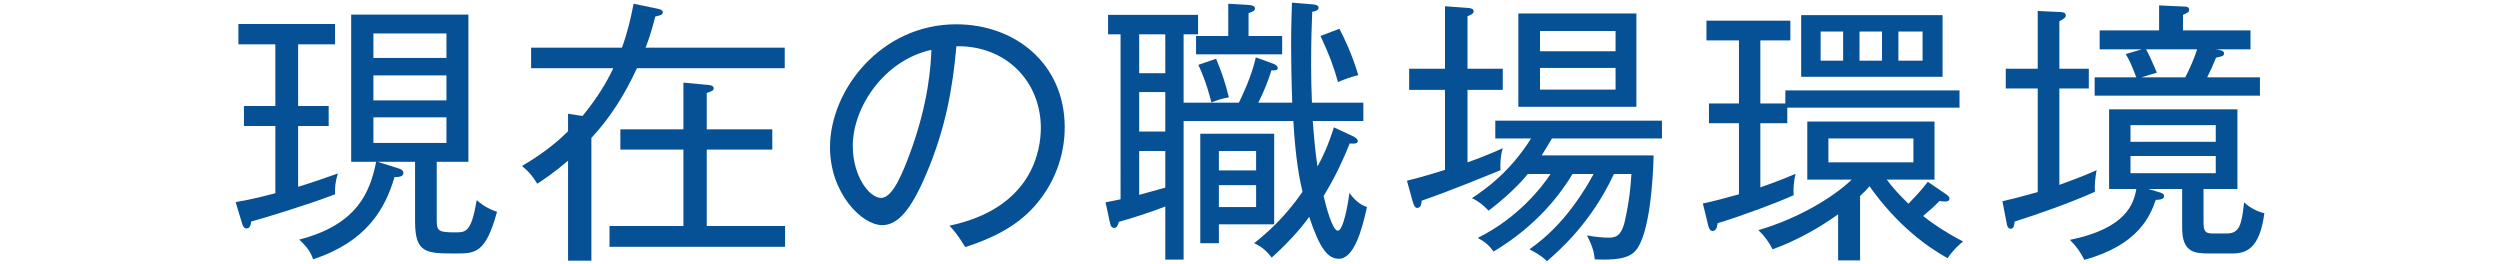
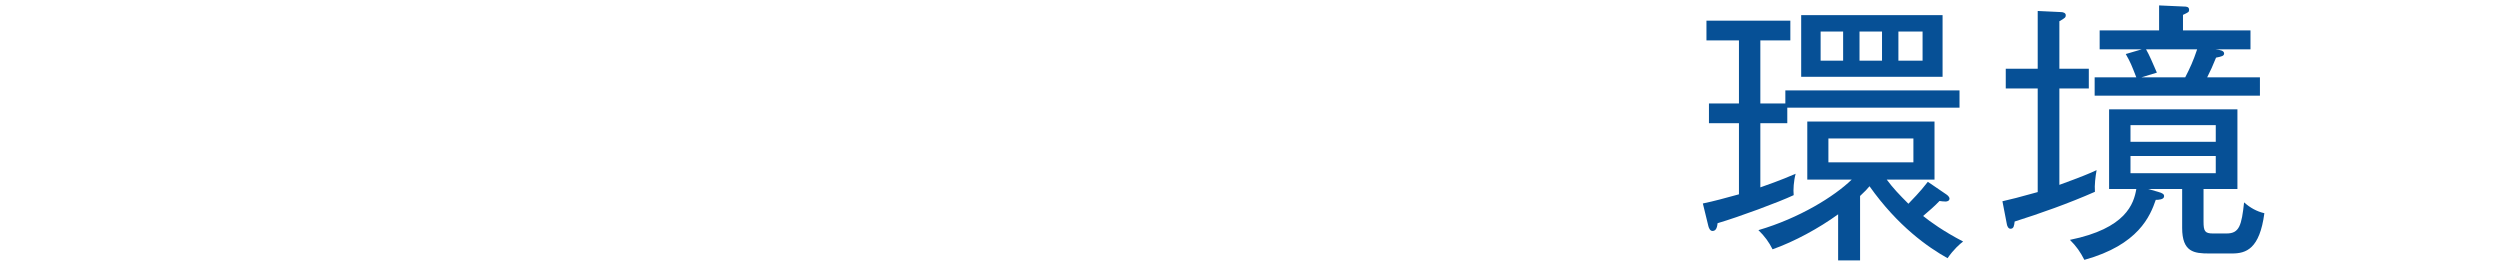
<svg xmlns="http://www.w3.org/2000/svg" id="Design" viewBox="0 0 360 38">
  <defs>
    <style>
      .cls-1 {
        fill: #065096;
      }
    </style>
  </defs>
-   <path class="cls-1" d="M178.4,14.78c1.32-2.72,2-4.64,2.44-6.52l2.52.92c.24.08.64.32.64.64s-.44.32-.92.32c-.48,1.56-1.08,3.04-1.88,4.64h4.88c-.12-3.4-.16-6.36-.16-8.08,0-3.12.08-5,.12-6.32l2.92.24c.2,0,.92.08.92.48s-.52.52-.92.6c-.08,1.76-.16,4.24-.16,7.64,0,1.8.04,3.64.12,5.44h7.4v2.64h-7.28c.16,2.2.36,4.52.68,6.56.76-1.4,1.48-2.88,2.36-5.64l2.68,1.24c.16.08.76.36.76.72,0,.44-.6.4-1.16.36-.92,2.28-2.04,4.76-3.76,7.56.28,1.24,1.24,5,2.04,5,.84,0,1.52-4.2,1.68-5.44,1,1.4,1.88,1.8,2.52,2.04-.72,3.32-1.88,7.44-4.04,7.44-1.56,0-2.72-1.36-4.28-6.04-.4.6-2.2,3-5.4,5.88-.68-.92-1.4-1.56-2.52-2.08,1.6-1.28,4.28-3.52,6.96-7.4-.4-1.68-1-4.6-1.32-10.2h-15.8v19.96h-2.64v-7.64c-2.04.8-5.32,1.84-6.68,2.2-.12.4-.24.88-.68.88-.48,0-.56-.52-.64-.88l-.6-2.8c.6-.12.84-.16,2.16-.44V4.94h-1.8v-2.8h12.96v2.8h-2.08v9.84h7.96ZM167.8,4.94h-3.76v5.6h3.76v-5.6ZM167.8,13.26h-3.76v5.68h3.76v-5.68ZM167.8,21.74h-3.76v6.32c1.2-.32,2.6-.72,3.76-1.04v-5.28ZM184.63,5.18v2.64h-12.4v-2.64h4.64V.54l2.8.16c.56.04,1.04.12,1.04.52,0,.36-.32.44-.92.68v3.28h4.84ZM175.12,8.46c.8,1.92,1.28,3.32,1.84,5.56-.8.12-1.56.36-2.52.72-.16-.6-.72-2.96-1.88-5.4l2.56-.88ZM183.48,19.26v13.04h-7.96v2.72h-2.68v-15.76h10.64ZM180.88,24.54v-2.8h-5.36v2.8h5.36ZM175.52,26.66v3.16h5.36v-3.16h-5.36ZM192.87,4.14c.68,1.28,1.84,3.68,2.72,6.68-1.2.28-2.48.8-2.92,1-.6-2.2-1.28-4-2.52-6.64l2.72-1.04Z" />
-   <path class="cls-1" d="M216.08,24.5c-1.88.76-6.96,2.88-11.36,4.4-.04.4-.08,1.04-.64,1.04-.24,0-.44-.2-.64-.88l-.84-3.04c1.88-.44,4.48-1.24,5.48-1.56v-11.52h-5.16v-3.04h5.16V.9l3.28.24c.4.04.84.08.84.48s-.44.52-.88.72v7.56h5.08v3.04h-5.08v10.44c.72-.24,3.28-1.2,5.08-2.04-.32,1.04-.4,2.24-.32,3.16ZM223.48,19.94c-.52.92-.96,1.56-1.48,2.44h16.12c-.08,3.48-.56,11.4-2.6,13.72-.56.64-1.68,1.48-5.88,1.24-.08-.8-.2-1.68-1.12-3.44,1.2.24,2.52.32,3,.32.96,0,1.92,0,2.48-2.48.76-3.48.84-5.48.92-6.68h-2.52c-3.28,7.08-7.96,11.08-9.64,12.56-.4-.4-.88-.88-2.52-1.72,2.52-1.76,5.96-4.84,9.24-10.84h-3.04c-1.64,2.72-5,7.36-11.36,11.16-.68-.92-1.24-1.4-2.28-1.96,5.84-2.92,9.2-7.28,10.48-9.2h-3.28c-1.44,1.76-3.4,3.56-5.64,5.28-.76-.8-1.44-1.36-2.4-1.8,1.96-1.32,5.36-3.64,8.52-8.6h-5.16v-2.56h24v2.56h-15.84ZM218.64,15.38V1.94h17v13.44h-17ZM232.64,4.46h-10.88v2.92h10.88v-2.92ZM232.64,9.78h-10.88v3.12h10.88v-3.12Z" />
  <path class="cls-1" d="M257.37,15.5v2.24h-3.88v9.24c.68-.24,3-1.04,5.08-1.96-.28,1.04-.36,2.32-.28,3.08-2.12,1-7.84,3.12-10.96,4.04-.04.36-.12,1.12-.72,1.12-.36,0-.52-.4-.6-.68l-.8-3.28c1.72-.36,3-.72,5.2-1.32v-10.24h-4.32v-2.84h4.32V5.82h-4.68v-2.84h12.08v2.84h-4.32v9.08h3.6v-1.88h25.08v2.48h-24.8ZM280.45,37.18c-2.8-1.56-7.16-4.6-11.24-10.36-.32.4-.64.72-1.36,1.4v9.28h-3.16v-6.64c-2.76,2-6.28,3.92-9.44,5.04-.52-1.04-1.16-1.92-2.04-2.76,5.88-1.72,10.92-4.84,13.44-7.28h-6.4v-8.36h18.32v8.36h-6.88c.92,1.24,1.76,2.12,3.12,3.48.52-.56,1.6-1.6,2.8-3.16l2.64,1.8c.2.12.48.4.48.6,0,.36-.36.44-.56.44-.32,0-.6-.04-.88-.08-.72.76-1.52,1.44-2.36,2.16,1.04.84,2.92,2.2,5.76,3.68-.44.32-1.4,1.16-2.24,2.4ZM259.37,11.06V2.18h20.36v8.88h-20.36ZM265.41,4.54h-3.24v4.2h3.24v-4.2ZM275.53,19.94h-12.24v3.44h12.24v-3.44ZM271.01,4.54h-3.24v4.2h3.24v-4.2ZM276.85,4.54h-3.48v4.2h3.48v-4.2Z" />
  <path class="cls-1" d="M301.67,27.62c-3.72,1.64-7.88,3.12-11.56,4.28-.08.6-.12,1.04-.6,1.04-.32,0-.48-.4-.52-.64l-.64-3.32c1.36-.32,2.24-.52,5.08-1.32v-14.92h-4.6v-2.84h4.6V1.58l3.36.16c.28,0,.68.12.68.44s-.08.4-.92.88v6.84h4.24v2.84h-4.24v13.88c3.08-1.12,4.44-1.68,5.36-2.12-.16.92-.32,2.12-.24,3.12ZM321.43,36.5h-3.32c-2.16,0-3.88-.2-3.88-3.68v-5.6h-4.88l1.4.4c.72.2.88.36.88.64,0,.48-.8.52-1.2.52-.8,2.32-2.48,6.48-10.28,8.64-.6-1.16-1.12-1.92-2.08-2.88,8.08-1.64,9.2-5.2,9.56-7.32h-3.92v-11.48h18.48v11.48h-4.88v4.68c0,1.4.2,1.72,1.36,1.72h1.96c1.84,0,2.16-1.16,2.52-4.48.84.76,1.84,1.32,2.92,1.56-.68,5.16-2.64,5.8-4.64,5.8ZM301.63,13.78v-2.64h6c-.72-1.84-.8-2.08-1.52-3.36l2.32-.68h-6.08v-2.72h8.56V.78l3.56.16c.4,0,.76.04.76.48,0,.32-.12.36-.88.72v2.24h9.72v2.72h-5.08c.72.08,1.28.2,1.28.6,0,.36-.36.44-1.16.6-.56,1.36-.68,1.64-1.28,2.84h7.6v2.64h-23.8ZM319.07,18.02h-12.28v2.4h12.28v-2.4ZM319.07,22.46h-12.28v2.48h12.28v-2.48ZM309.03,7.1c.48.84.92,1.88,1.56,3.36l-2.24.68h6.32c.68-1.32,1.16-2.36,1.72-4.04h-7.36Z" />
-   <path class="cls-1" d="M148.56,30.14c-3.2,3.36-7.64,4.8-9.56,5.44-1.16-1.88-1.72-2.48-2.28-3.08,11.92-2.52,13.16-10.84,13.16-14.08,0-6.64-4.96-11.88-12.16-11.76-.52,5.88-1.52,11.8-4.36,18.44-2.2,5.2-4.12,7.32-6.32,7.32-2.96,0-7.52-4.64-7.52-11.2,0-8.32,7.4-17.72,18.16-17.72,8.56,0,15.64,5.72,15.64,14.84,0,4.12-1.52,8.4-4.76,11.8ZM122.8,21.02c0,4.32,2.36,7.48,4.08,7.48s3.16-3.8,4.12-6.32c2.8-7.56,3.04-12.96,3.12-15-6.76,1.48-11.32,8.2-11.32,13.84Z" />
-   <path class="cls-1" d="M48.25,27.98c-4.32,1.64-10.56,3.52-12.08,3.92-.04.32-.12,1-.68,1-.4,0-.56-.48-.64-.76l-.92-3.04c1.96-.32,3.76-.76,5.72-1.28v-9.68h-4.52v-2.88h4.52V6.38h-5.32v-2.92h13.92v2.92h-5.32v8.88h4.4v2.88h-4.4v8.76c1.48-.44,4.64-1.52,5.72-1.92-.36,1.24-.44,1.92-.4,3ZM65.57,36.5c-4.2,0-5.8-.04-5.8-4.6v-8.6h-5.4l2.92.92c.28.08.8.24.8.68,0,.52-.56.6-1.28.6-1.36,4.6-4,9.28-11.72,11.84-.32-.92-.72-1.64-2-2.84,8.4-2.16,10.2-6.88,11.08-11.2h-3.6V2.1h16.88v21.2h-4.56v8.2c0,1.72.12,1.96,2.6,1.96,1.64,0,2.36,0,3.16-4.64,1.04.92,1.88,1.32,2.92,1.68-1.64,6-3.12,6-6,6ZM64.29,4.82h-10.52v3.52h10.52v-3.52ZM64.29,10.86h-10.52v3.6h10.52v-3.6ZM64.29,16.9h-10.52v3.68h10.52v-3.68Z" />
-   <path class="cls-1" d="M91.72,9.82c-1.68,3.64-3.76,7.04-6.56,10.04v17.68h-3.36v-14.4c-2.12,1.8-3.36,2.6-4.44,3.32-.72-1.2-1.2-1.72-2.2-2.56,3.6-2.08,5.76-4.12,6.64-5v-2.52l2.08.32c2.2-2.68,3.44-4.8,4.44-6.88h-11.84v-2.96h13.08c.8-2.16,1.24-4.12,1.68-6.32l3.48.72c.32.08.72.16.72.52s-.36.44-1.08.6c-.56,2.2-.96,3.36-1.4,4.48h20.04v2.96h-21.28ZM87.77,35.54v-3h10.64v-11h-9.08v-2.92h9.08v-6.72l3.48.32c.44.04.88.12.88.48,0,.32-.2.44-1,.68v5.24h9.44v2.92h-9.44v11h11.28v3h-25.28Z" />
</svg>